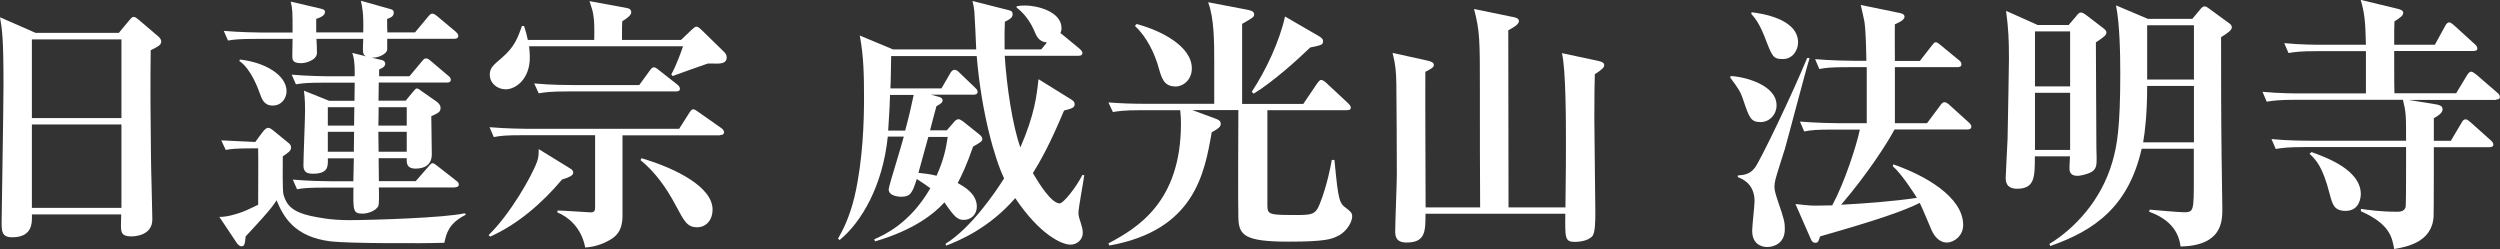
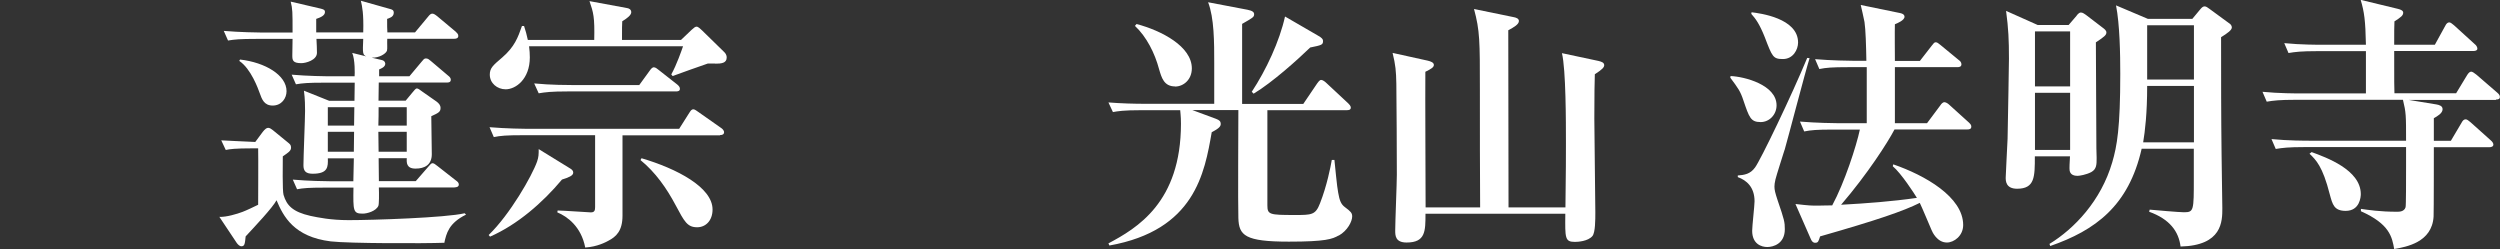
<svg xmlns="http://www.w3.org/2000/svg" id="_レイヤー_2" data-name="レイヤー 2" viewBox="0 0 199.88 19.92">
  <rect x="0" y="0" width="199.88" height="19.92" fill="#333333" stroke="none" />
  <defs>
    <style>
      .cls-1 {
        fill: #fff;
      }
    </style>
  </defs>
  <g id="_アウトライン" data-name="アウトライン">
-     <path class="cls-1" d="M12.05,4.04c-.04,2.55-.02,5.25.02,8.44,0,.81.11,4.34.11,5.06,0,1.36-1.55,1.36-1.68,1.36-.81,0-.83-.36-.83-.91,0-.08.02-.77.02-.85H2.55c.02.66.06,1.83-1.57,1.83-.85,0-.85-.49-.85-1.21,0-.43.15-9.27.15-11.01C.28,3.06.17,2.36,0,1.38l2.85,1.25h6.65l.83-1c.17-.19.23-.28.36-.28s.21.09.4.23l1.55,1.32c.13.11.25.26.25.4,0,.3-.21.4-.85.72ZM9.71,3.15H2.55v6.29h7.16V3.15ZM9.71,9.95H2.55v6.67h7.16v-6.67Z" />
    <path class="cls-1" d="M35.5,19.41c-1.55.06-7.57.06-9.05-.11-2.95-.36-3.8-2-4.34-3.29-.32.6-1.7,2.06-2.47,2.89-.06.6-.08.79-.34.79-.15,0-.28-.15-.36-.25l-1.4-2.1c.57.02,1.4-.23,1.85-.4.23-.08,1.06-.47,1.25-.57,0-.45.02-3.8,0-4.51h-.49c-1.34,0-1.79.06-2.1.13l-.36-.77c.55.04,1.4.06,2.72.13l.6-.81c.17-.21.3-.32.43-.32s.25.09.38.19l1.15.94c.21.17.3.23.3.45,0,.15-.06.23-.17.34-.08.08-.3.23-.49.36,0,.53-.04,2.76.06,3.08.25.85.74,1.36,2.15,1.68.62.13,1.62.34,3.06.34,1.91,0,7.76-.19,9.27-.55l.11.11c-1.38.68-1.57,1.49-1.74,2.27ZM36.35,14.99h-6.06c.02.49.02,1.34-.04,1.47-.19.42-.89.62-1.25.62-.77,0-.77-.21-.74-2.08h-2.3c-1.28,0-1.72.04-2.21.13l-.34-.77c1.23.11,2.64.13,2.93.13h1.91l.04-1.83h-2.08c.02.68.02,1.23-1.21,1.23-.57,0-.74-.23-.74-.68,0-.68.13-3.72.13-4.34,0-.3,0-.96-.09-1.62l2.02.81h2.02c0-.57.02-1.08.02-1.45h-2.49c-1.25,0-1.68.04-2.21.13l-.34-.77c1.25.11,2.76.13,2.93.13h2.1c.02-.17.04-1.34-.19-1.87l1.13.28c-.3-.13-.3-.25-.25-1.4h-3.74c.02.4.04.79.04,1.11,0,.59-.89.83-1.25.83-.7,0-.72-.25-.72-.62,0-.21.02-1.15.02-1.32h-2.93c-1.25,0-1.7.04-2.23.13l-.34-.77c1.28.11,2.76.13,2.95.13h2.55c0-1.68,0-1.87-.15-2.47l2.36.55c.23.06.38.09.38.28,0,.28-.34.43-.7.55v1.08h3.76c.04-1.49-.08-2.06-.19-2.53l2.27.64c.25.06.36.11.36.32,0,.34-.36.43-.53.49,0,.62,0,.74.02,1.08h2.21l1.04-1.25c.13-.17.23-.25.34-.25s.21.06.4.21l1.47,1.23c.11.11.21.19.21.34,0,.19-.17.23-.32.23h-5.36c-.02.36.02.81-.02.94-.06.23-.6.6-1.23.57l.81.19c.28.06.28.28.28.3,0,.25-.32.38-.49.45v.55h2.42l.98-1.17c.13-.15.19-.26.34-.26.17,0,.28.11.4.21l1.38,1.17c.11.08.21.19.21.32,0,.21-.17.23-.32.23h-5.44l-.02,1.45h2.17l.53-.64c.17-.21.28-.34.36-.34.13,0,.23.11.45.26l1.13.79c.17.13.32.28.32.51,0,.32-.17.4-.74.66,0,.49.04,2.61.04,3.04,0,.85-.57,1.15-1.3,1.15s-.72-.47-.7-.83h-2.25l.02,1.83h2.95l1-1.15c.13-.13.21-.28.34-.28.11,0,.21.08.4.23l1.47,1.15c.11.08.23.17.23.32,0,.19-.19.23-.34.23ZM21.81,8.44c-.7,0-.87-.51-1.04-.98-.13-.36-.7-1.96-1.64-2.59l.06-.11c2.02.23,3.72,1.25,3.72,2.53,0,.57-.4,1.15-1.11,1.15ZM26.21,8.57v1.47h2.1c0-.21.02-1.23.02-1.47h-2.13ZM26.21,10.54v1.59h2.08l.02-1.59h-2.1ZM32.52,8.57h-2.25c0,.62,0,.83-.02,1.47h2.27v-1.47ZM32.52,10.54h-2.27l.02,1.59h2.25v-1.59Z" />
    <path class="cls-1" d="M44.92,14.37c-1.53,1.83-3.55,3.59-5.74,4.55l-.11-.13c1.7-1.64,3.46-4.72,3.87-5.87.13-.38.13-.59.13-1l2.55,1.57c.08.06.21.13.21.32,0,.23-.36.38-.91.55ZM57.57,10.82h-7.8v6.42c0,1.21-.49,1.68-1.15,2.02-.15.08-.85.47-1.83.53-.32-1.68-1.45-2.49-2.23-2.81l.02-.15c.43,0,2.49.15,2.66.15.3,0,.34-.17.34-.43v-5.74h-5.8c-1.3,0-1.76.04-2.3.15l-.34-.79c1.3.11,2.78.13,3.02.13h12.14l.81-1.28c.11-.15.15-.28.34-.28.11,0,.28.15.38.21l1.85,1.3c.06.04.21.17.21.32,0,.19-.17.23-.32.23ZM57.19,5.08h-.6c-.94.32-1.87.66-2.81,1l-.11-.13c.43-.77.83-1.93.94-2.25h-12.31c.04.3.06.62.06.89,0,1.74-1.13,2.55-1.93,2.55-.68,0-1.27-.49-1.27-1.17,0-.53.25-.74,1-1.38.98-.85,1.25-1.59,1.57-2.51h.17c.13.4.21.68.3,1.11h5.31c.04-1.83-.06-2.17-.38-3.1l2.98.55c.17.02.36.11.36.34s-.34.49-.72.72c-.02.34-.02.45-.02,1.49h4.72l.85-.81c.19-.17.28-.25.4-.25s.34.21.43.3l1.76,1.72c.08.08.21.21.21.45,0,.45-.43.49-.91.49ZM54.04,7.31h-8.67c-1.3,0-1.76.06-2.3.15l-.36-.79c1.3.13,2.81.13,3.04.13h5.36l.85-1.17c.06-.08.17-.25.32-.25.13,0,.28.13.38.21l1.49,1.17c.13.11.21.21.21.34,0,.19-.17.21-.32.21ZM55.74,18.17c-.79,0-1.02-.45-1.72-1.76-.72-1.36-1.62-2.64-2.81-3.61l.08-.15c2.81.83,5.68,2.32,5.68,4.1,0,.89-.55,1.42-1.23,1.42Z" />
-     <path class="cls-1" d="M86.23,17.09c0,.17.06.4.21.83.04.15.13.4.13.7,0,.57-.49.94-.98.94-.68,0-2.44-.77-4.42-3.72-2.08,2.4-4.48,3.4-5.53,3.8l-.04-.15c2.08-1.3,4-4.15,4.68-5.23-.72-1.49-1.81-5.19-2.19-9.78h-6.84c-.02.83-.02,1.79-.06,2.59h4.08l.7-1.21c.06-.11.19-.28.34-.28.13,0,.26.08.38.21l1.28,1.23c.11.11.19.19.19.32,0,.19-.17.23-.32.23h-3.42l.64.17c.17.04.3.13.3.28,0,.19-.15.28-.49.47-.28,1.06-.34,1.25-.51,1.93h1.34l.57-.66c.09-.11.21-.23.38-.23.08,0,.25.11.34.17l1.3,1.04c.11.08.25.23.25.38,0,.17-.17.28-.74.6-.53,1.53-.91,2.3-1.23,2.91.45.26,1.53.83,1.53,1.89,0,.62-.45,1.06-1.04,1.06-.49,0-.74-.21-1.55-1.4-.83.91-2.44,2.21-5.55,3.12l-.06-.17c.77-.34,2.85-1.25,4.48-4.08-.23-.17-.51-.38-1.08-.74-.34,1.04-.47,1.42-1.23,1.42-.13,0-1.02-.02-1.02-.6,0-.11.4-1.49.47-1.68.06-.25.43-1.38.74-2.53h-1.28c-.4,3.93-2.1,6.84-3.85,8.27l-.13-.11c.28-.49.91-1.59,1.34-3.44.66-2.89.74-6.02.74-7.76s-.02-3.38-.34-5.04l2.66,1.11h6.65c-.02-.47-.11-2.61-.15-3.06-.04-.36-.08-.53-.15-.81l2.85.72c.25.06.36.11.36.34,0,.28-.23.4-.62.6-.02.53-.04,1.1-.02,2.21h2.93l.45-.55c-.64-.08-.81-.45-1.02-.96-.3-.7-.81-1.4-1.4-1.83v-.11c.19-.04.36-.06.7-.06.91,0,2.89.47,2.89,1.81,0,.17-.04.28-.09.4.06.02.09.06.13.09l1.42,1.17c.06.06.21.19.21.32,0,.19-.15.23-.32.23h-5.89c.15,2.44.62,5.57,1.25,7.33,1.15-2.66,1.3-4.12,1.45-5.46l2.61,1.62c.17.11.28.19.28.38,0,.28-.21.34-.85.51-1.13,2.7-1.89,4.04-2.49,5,.49.83,1.47,2.42,2.15,2.42.28,0,1.28-1.23,1.81-2.27l.15.02c-.06.49-.47,2.61-.47,3.06ZM71.16,7.59c-.04,1.32-.11,2.13-.15,2.85h1.36c.34-1.25.53-2.13.68-2.85h-1.89ZM74.22,10.95c-.11.4-.66,2.42-.79,2.87.4.04.83.08,1.45.23.62-1.38.77-2.3.89-3.1h-1.55Z" />
    <path class="cls-1" d="M107.02,18.83c-.49.28-1.02.49-3.97.49-3.51,0-4-.49-4.04-1.89-.04-1.23,0-7.25,0-8.63h-3.68l1.89.7c.28.11.38.19.38.43,0,.25-.36.45-.72.64-.57,3.27-1.36,7.84-8.18,9.06l-.08-.17c2.27-1.21,5.8-3.27,5.8-9.57,0-.64-.06-.96-.06-1.08h-3.08c-1.49,0-1.89.08-2.3.15l-.36-.77c1.02.08,2.02.11,3.04.11h5.42v-3.27c0-1.64,0-3.59-.49-4.85l3.15.6c.4.08.53.19.53.36,0,.23-.11.28-.96.77v6.4h4.89l1.11-1.64c.06-.08.19-.28.32-.28s.32.15.4.23l1.76,1.64c.08.08.21.21.21.34,0,.21-.21.21-.34.21h-6.33v7.61c0,.74.17.77,2.19.77,1.36,0,1.66,0,2.02-.94.55-1.4.85-2.93.94-3.46h.21c.04.36.21,2.21.3,2.61.11.64.23.94.55,1.17.45.34.57.45.57.74,0,.38-.36,1.13-1.08,1.53ZM93.95,6.91c-.89,0-1.08-.7-1.28-1.38-.34-1.28-1-2.59-1.93-3.46l.13-.15c2,.53,4.42,1.79,4.42,3.55,0,.89-.66,1.45-1.34,1.45ZM104.74,3.81c-.94.91-2.98,2.76-4.51,3.68l-.15-.15c1.15-1.74,2.23-4.06,2.66-6.02l2.64,1.53c.3.17.4.28.4.42,0,.32-.11.34-1.04.53Z" />
    <path class="cls-1" d="M127.51,5.93c-.02.64-.04,1.57-.04,3.55,0,1.19.08,6.42.08,7.48,0,.62,0,1.62-.23,1.91-.36.43-1.19.47-1.4.47-.81,0-.79-.3-.77-2.25h-11.18c0,1.4,0,2.3-1.51,2.3-.91,0-.91-.57-.91-.96,0-.7.13-3.8.13-4.44,0-2.19-.02-5.23-.04-7.29-.02-1.02-.06-1.49-.3-2.47l2.81.62c.25.06.49.15.49.34s-.21.32-.68.55c-.02,1.7.02,9.31.02,10.84h4.36c-.02-1.32-.02-7.55-.02-9.4,0-3.91,0-4.72-.47-6.46l3.12.64c.26.04.47.13.47.32,0,.26-.38.49-.85.74,0,2.25.02,12.16.02,14.16h4.55c.04-3.36.04-3.74.04-5.12,0-1.7,0-5.89-.32-7.21l2.91.62c.25.06.47.13.47.34,0,.17-.15.34-.74.72Z" />
    <path class="cls-1" d="M140.76,9.76c-.79,0-.91-.38-1.36-1.7-.26-.79-.43-1-1.06-1.85l.02-.13c1.1.04,3.68.7,3.68,2.34,0,.74-.57,1.34-1.27,1.34ZM142.67,12.01c-.11.36-.64,2-.72,2.34-.06.23-.08.45-.08.57,0,.26.06.51.26,1.11.53,1.55.57,1.72.57,2.3,0,1.17-.94,1.42-1.4,1.42s-1.21-.23-1.21-1.3c0-.38.19-2.02.19-2.36,0-1.13-.64-1.68-1.34-1.93v-.13c.53-.04,1-.11,1.38-.64.43-.57,2.93-5.76,4.17-8.76l.19.02c-.36,1.15-1.7,6.31-2,7.35ZM142.55,4.72c-.79,0-.85-.17-1.45-1.74-.43-1.08-.74-1.49-1.08-1.87l.02-.13c.66.08,3.72.47,3.72,2.42,0,.57-.4,1.32-1.21,1.32ZM157.32,10.35h-5.85c-.53,1.02-2.15,3.55-4.27,6.02,2.02-.11,4.04-.26,6.06-.55-.19-.32-1.25-1.96-1.93-2.53l.04-.15c2.53.87,5.59,2.61,5.59,4.85,0,.87-.74,1.4-1.3,1.4-.79,0-1.17-.85-1.23-1-.15-.34-.77-1.83-.94-2.17-1.32.66-3.42,1.38-7.97,2.68-.13.4-.15.51-.4.51-.17,0-.28-.13-.36-.34l-1.21-2.76c1.13.13,1.25.13,1.79.13.3,0,.66-.02,1.15-.02.98-1.81,1.93-4.74,2.21-6.06h-2.15c-1.3,0-1.76.04-2.3.15l-.34-.79c1.3.11,2.78.13,3.02.13h2.32v-4.48h-1.49c-1.3,0-1.76.04-2.3.15l-.34-.79c1.28.11,2.78.13,3.02.13h1.08c-.02-1.21-.06-2.51-.15-3.1-.04-.21-.25-1.17-.3-1.36l3.12.64c.11.02.38.08.38.3,0,.28-.55.51-.77.6-.02.47,0,2.51,0,2.93h2l.94-1.21c.15-.19.21-.28.32-.28.13,0,.21.08.4.23l1.47,1.21c.09.06.19.17.19.32,0,.21-.19.23-.32.23h-5v4.48h2.57l1.06-1.42c.08-.13.21-.26.32-.26.13,0,.3.11.4.21l1.57,1.42c.11.11.19.19.19.32,0,.21-.17.23-.32.23Z" />
    <path class="cls-1" d="M167.57,3.38c.02,1.34.02,7.29.04,8.48,0,.08.02.72.02.77,0,.53,0,.89-.43,1.13-.4.21-.94.3-1.1.3-.64,0-.64-.43-.64-.6,0-.04,0-.43.04-.96h-2.81c0,1.64,0,2.59-1.42,2.59-.91,0-.91-.64-.91-.89,0-.21.13-2.61.15-3.1.04-2.38.11-5.68.11-6.4,0-1.51-.04-2.4-.23-3.83l2.53,1.13h2.47l.62-.72c.04-.06.19-.28.36-.28s.3.13.43.21l1.36,1.04c.08.06.25.19.25.34,0,.21-.15.34-.83.79ZM165.51,2.51h-2.81v4.4h2.81V2.51ZM165.51,7.42h-2.81v4.57h2.81v-4.57ZM177.58,2.98c0,3.12,0,6.27.04,9.42,0,.68.06,3.66.06,4.25,0,1.04,0,2.98-3.34,3.06-.15-1.21-.87-2.19-2.51-2.78l.04-.17c.43.04,2.36.21,2.74.21.79,0,.79-.13.79-2.68v-2.4h-4.17c-1.04,4.59-3.72,6.53-7.31,7.78l-.06-.17c1.98-1.21,4.12-3.44,5.02-6.53.38-1.3.64-2.74.64-7.06,0-1.62-.04-3.95-.34-5.48l2.55,1.08h3.55l.64-.77c.11-.13.21-.23.34-.23.15,0,.25.11.38.19l1.57,1.15c.11.06.23.19.23.34,0,.21-.32.45-.87.79ZM175.41,6.87h-3.74c0,2.21-.17,3.61-.32,4.51h4.06v-4.51ZM175.41,2.02h-3.74v4.34h3.74V2.02Z" />
    <path class="cls-1" d="M199.56,7.99h-6.97l2.21.36c.21.04.49.11.49.38,0,.32-.4.55-.7.72v1.81h1.36l.87-1.47c.08-.15.17-.25.32-.25.11,0,.23.11.38.23l1.62,1.45c.13.11.21.23.21.34,0,.17-.19.21-.32.21h-4.44c0,.11,0,5.29-.02,5.55-.13,2.08-2.21,2.42-3.15,2.59-.17-.96-.36-2-2.66-3.02v-.19c.57.08,1.51.23,2.89.23.17,0,.57,0,.68-.36.04-.13.04-2.21.04-3.32v-1.49h-8.12c-1.3,0-1.76.06-2.3.15l-.34-.79c1.3.13,2.78.13,3.02.13h7.74c0-2.02,0-2.25-.25-3.27h-8.59c-1.3,0-1.76.06-2.3.15l-.34-.79c1.3.13,2.78.13,3.02.13h5.25v-3.38h-3.89c-1.3,0-1.76.06-2.3.15l-.34-.79c1.28.13,2.78.13,3.02.13h3.51c-.04-1.96-.13-2.61-.42-3.59l2.98.72c.25.06.42.15.42.3,0,.23-.17.36-.7.7-.02.23-.02.96-.02,1.87h3.25l.83-1.51c.08-.17.19-.28.32-.28.11,0,.23.11.38.23l1.66,1.51c.11.08.21.23.21.36s-.13.19-.32.19h-6.33c0,2.59,0,2.89.02,3.38h4.93l.89-1.47c.11-.17.21-.26.32-.26.08,0,.23.09.4.23l1.68,1.45c.13.11.21.21.21.34,0,.19-.17.21-.32.21ZM187.55,16.86c-.94,0-1.06-.51-1.28-1.32-.57-2.25-1.11-2.76-1.62-3.25l.17-.13c1.17.43,3.93,1.42,3.93,3.36,0,.23-.08,1.34-1.21,1.34Z" />
  </g>
</svg>